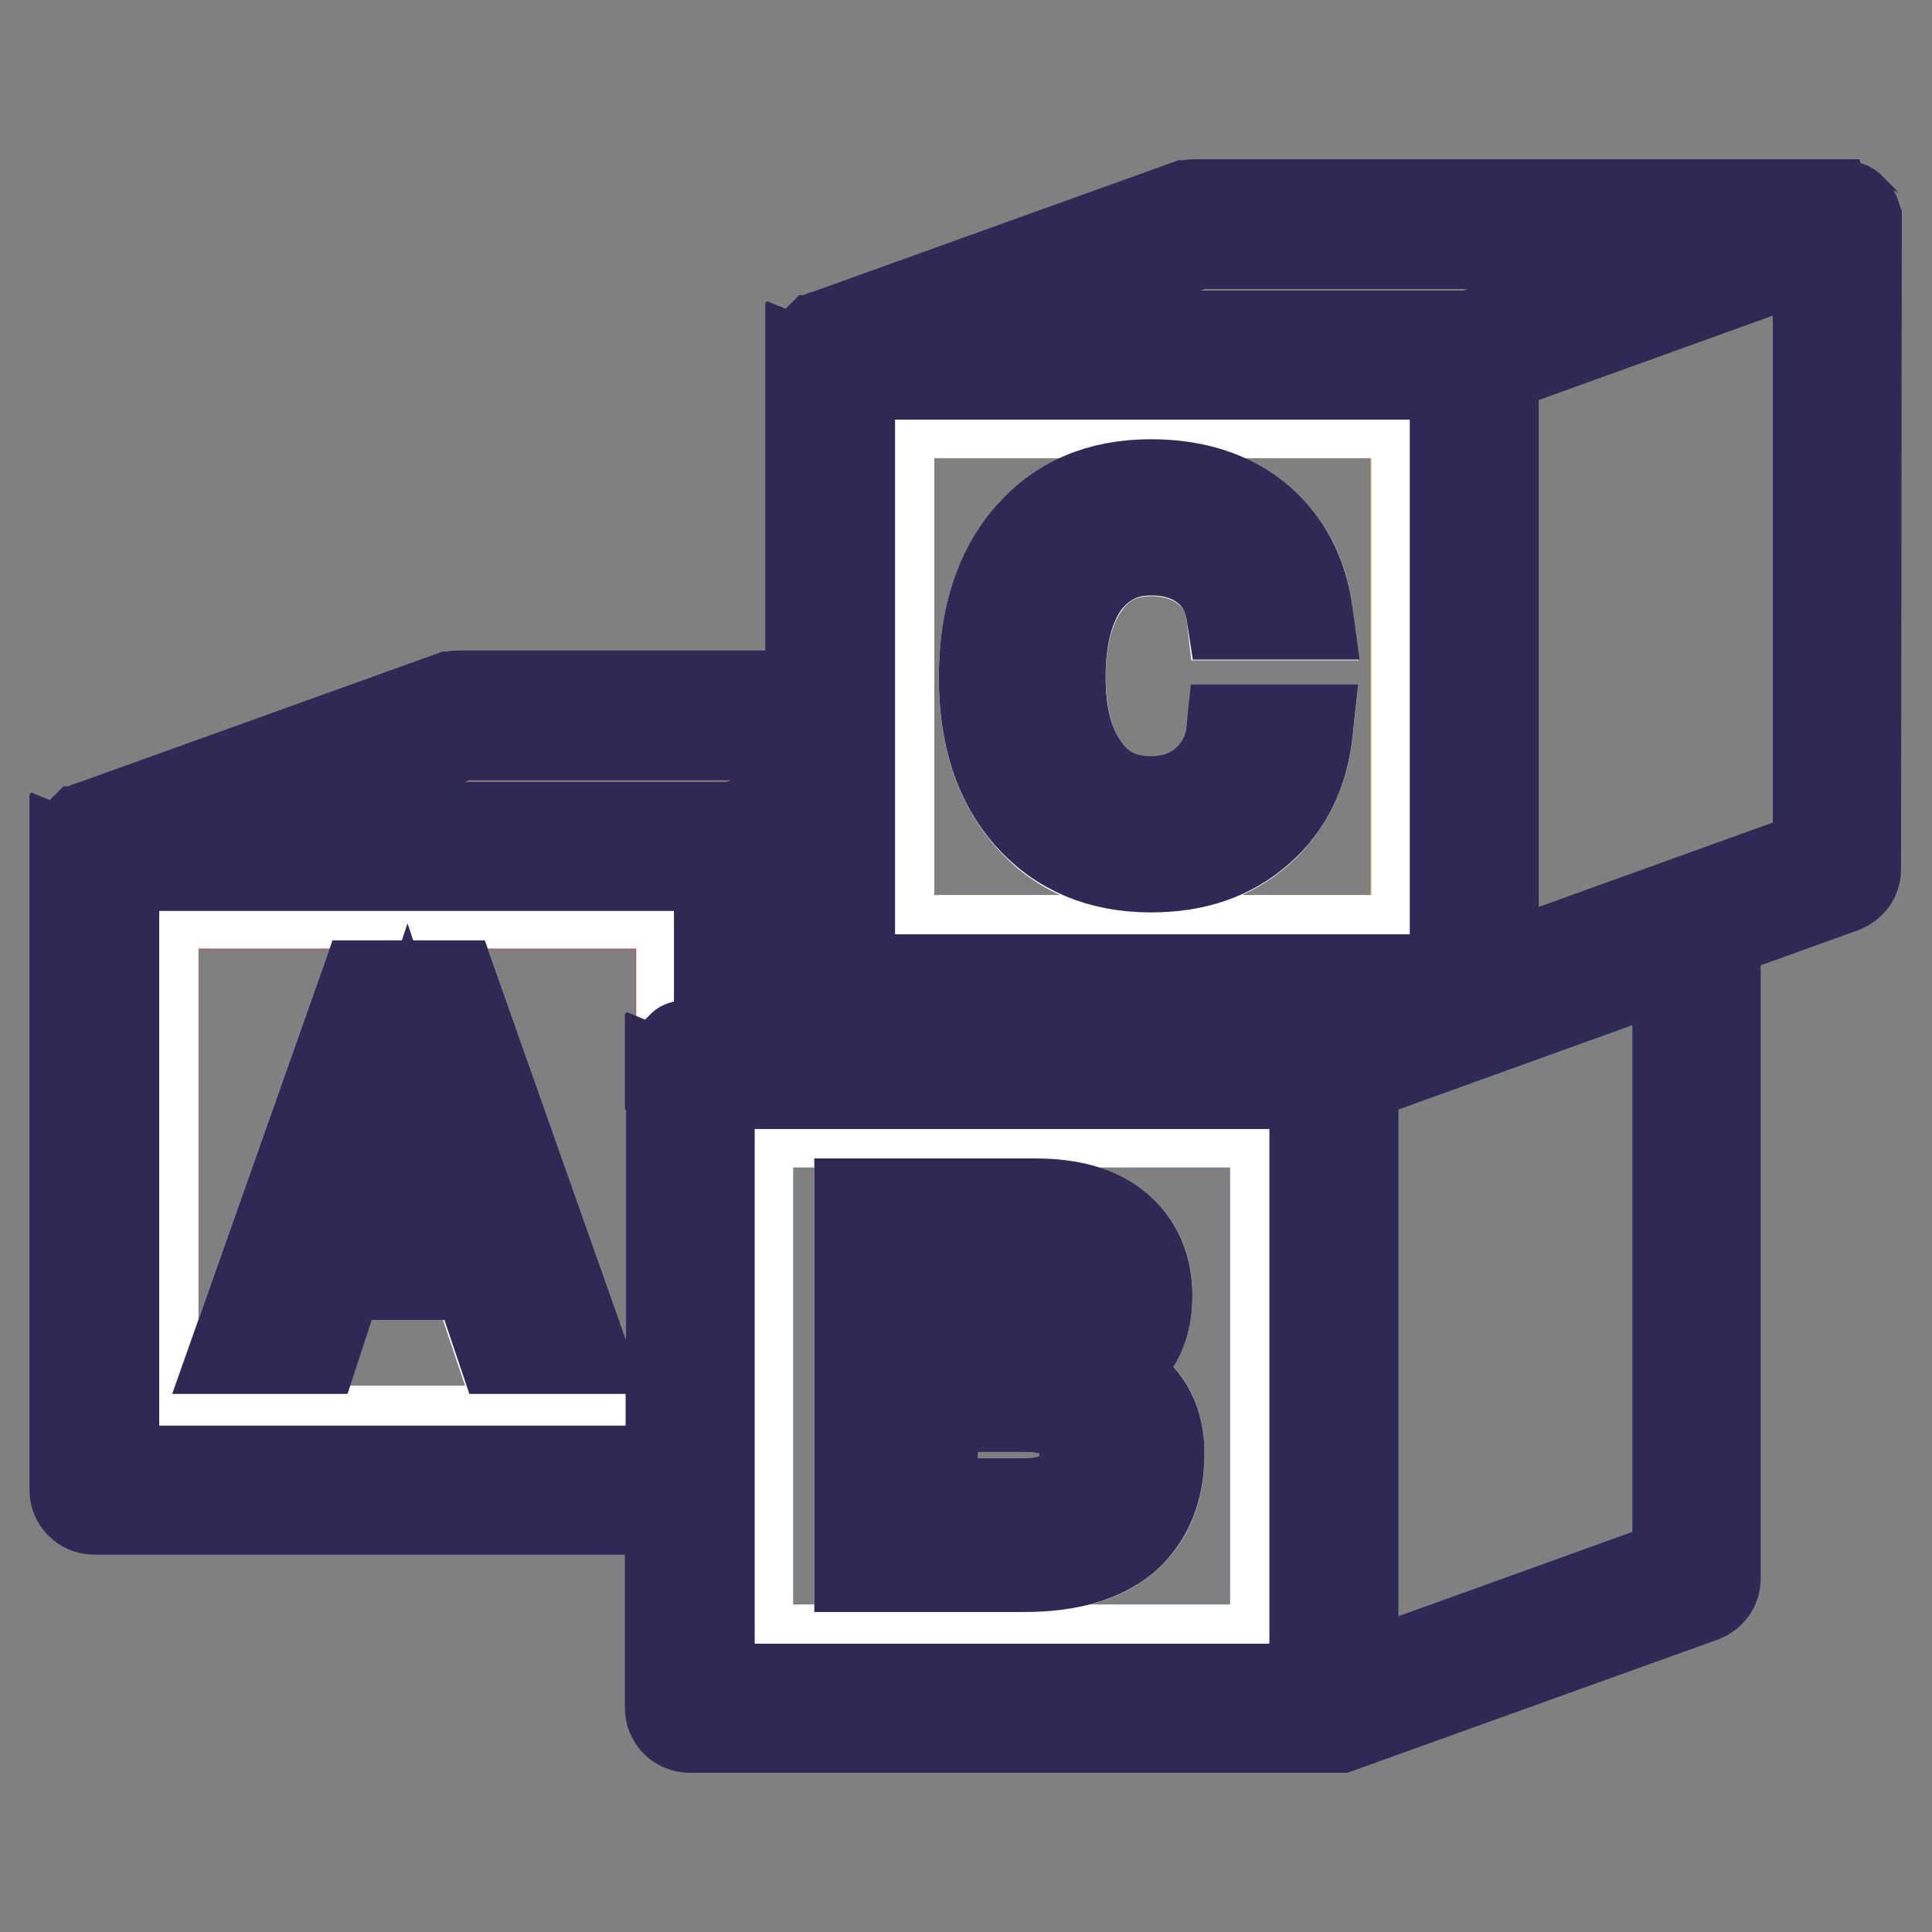
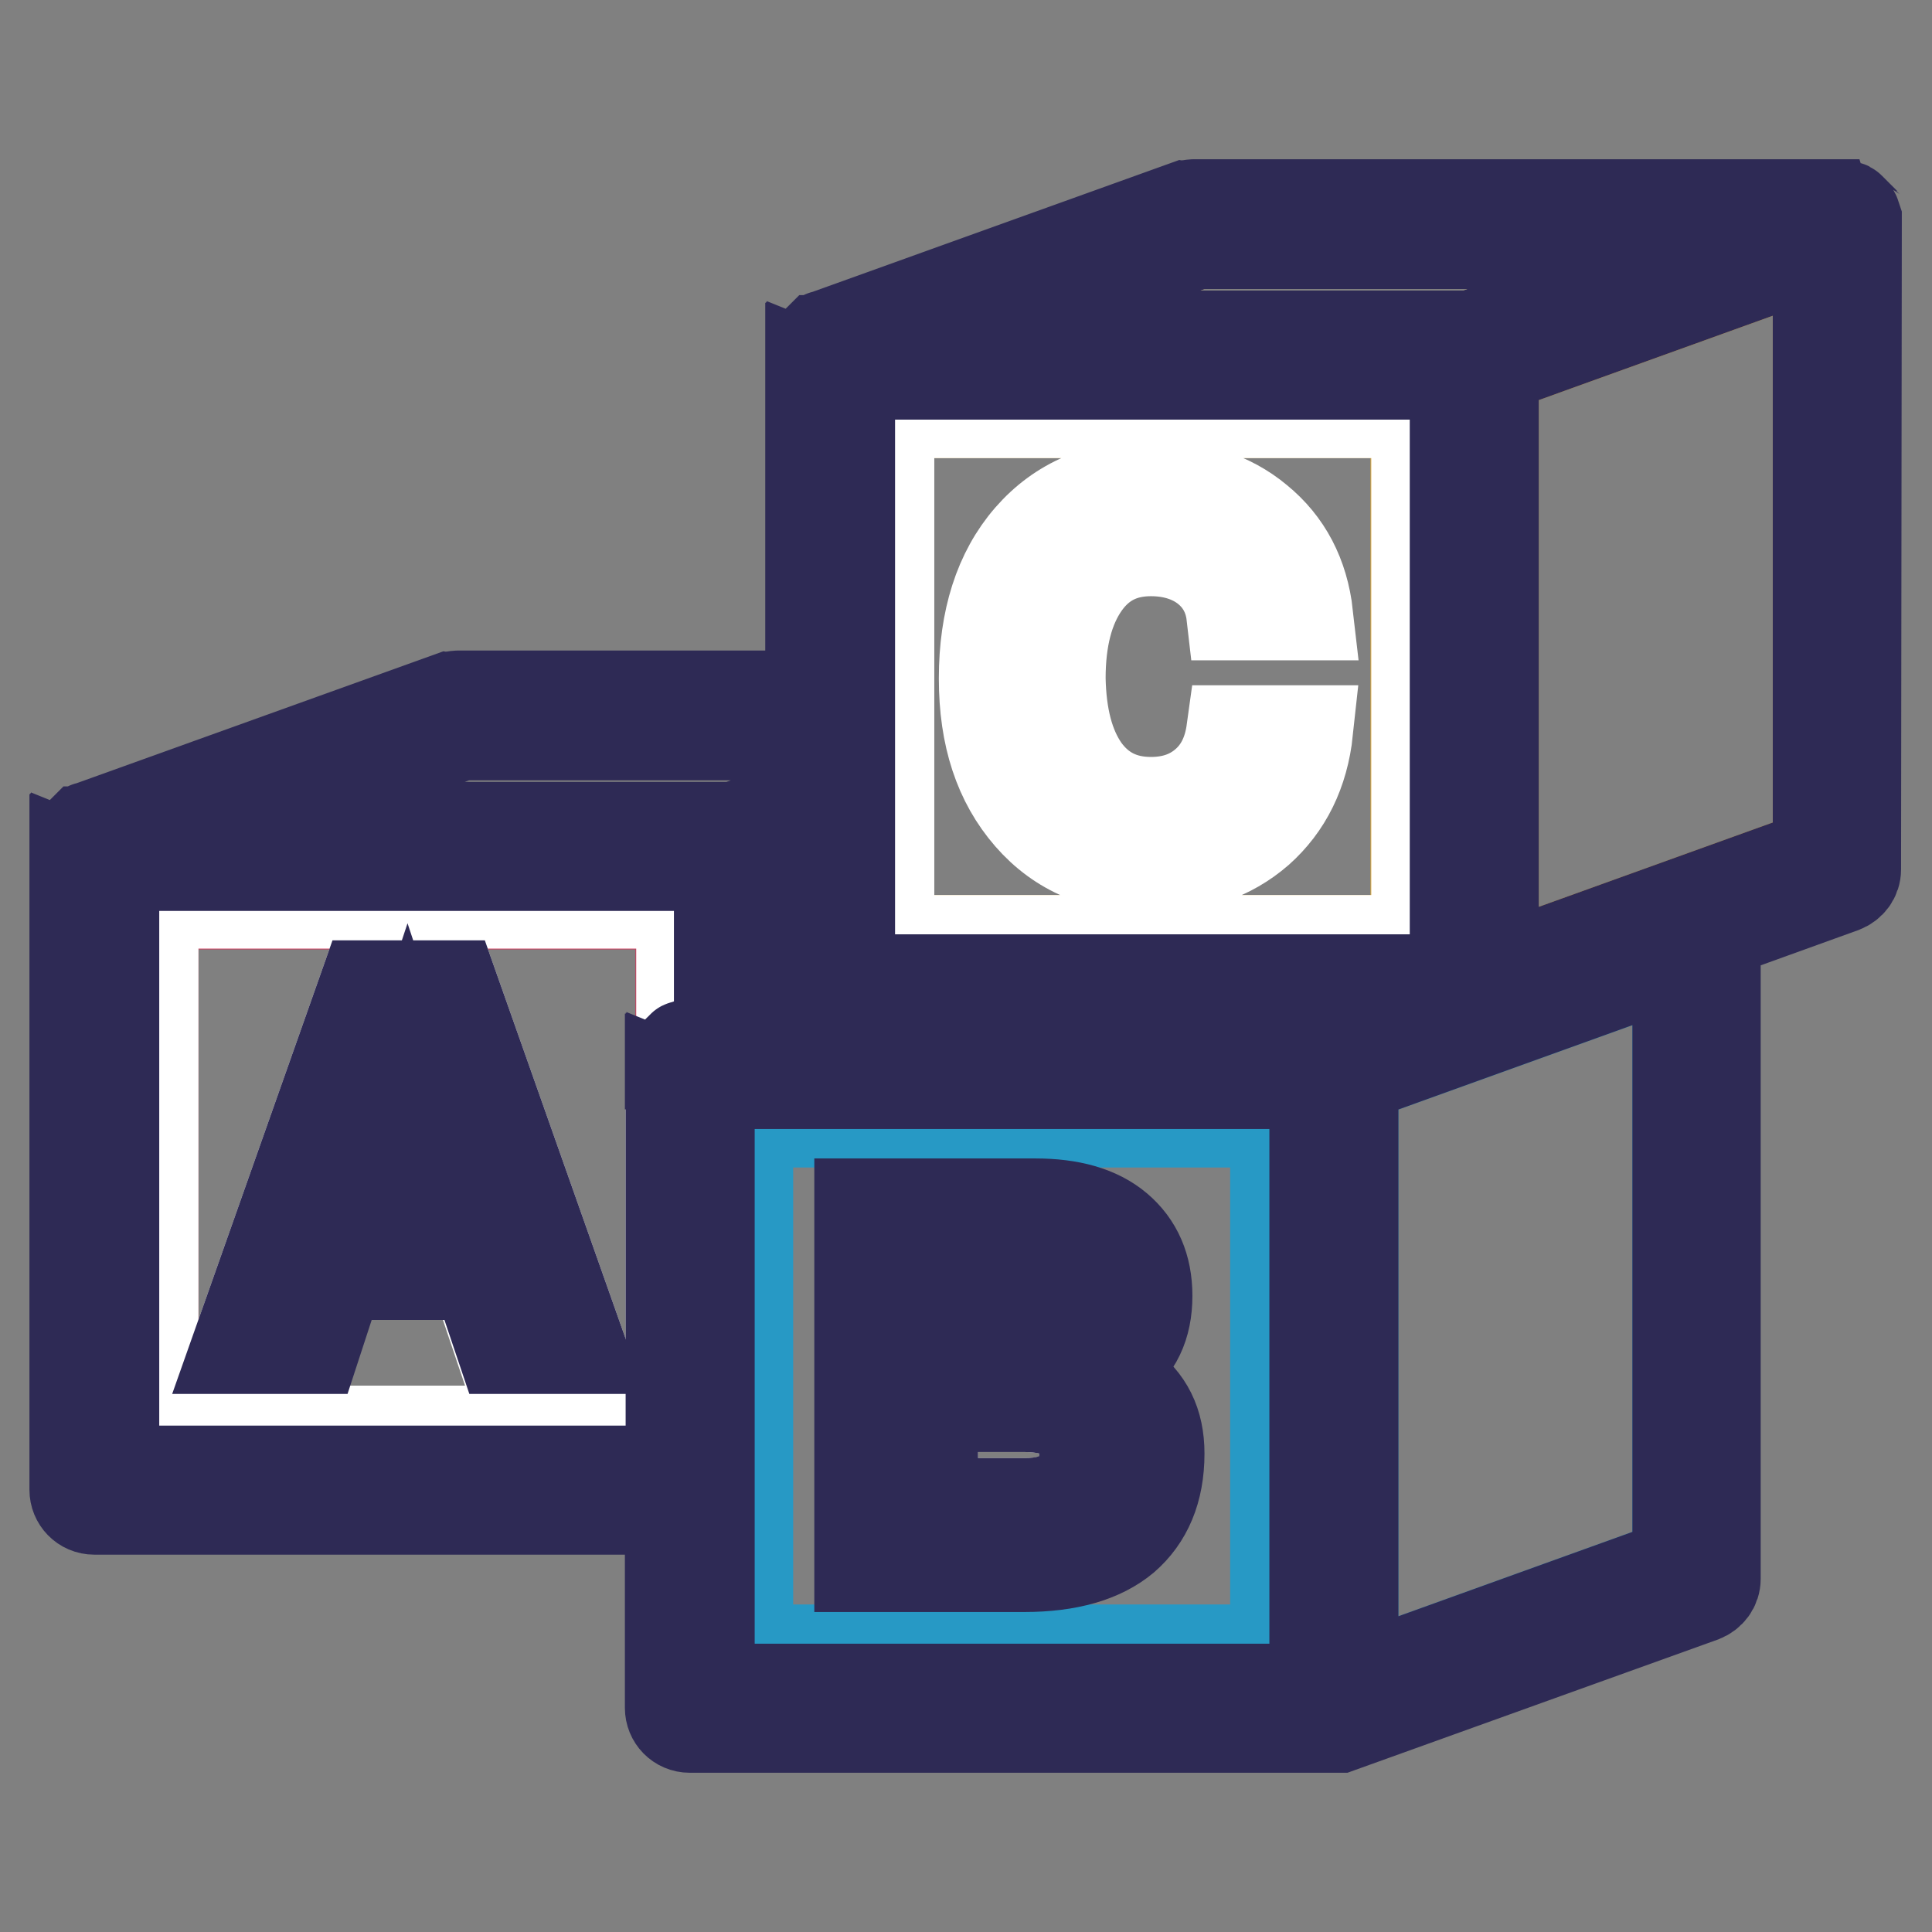
<svg xmlns="http://www.w3.org/2000/svg" version="1.1" x="0px" y="0px" viewBox="0 0 256 256" enable-background="new 0 0 256 256" xml:space="preserve">
  <rect x="0" y="0" width="256" height="256" fill="#808080" stroke="none" />
  <g>
    <path stroke-width="12" fill-opacity="0" stroke="#cf385b" d="M20.3,119.8h69.9v19c0,0,0.1,0,0.1-0.1c0,0,0.1,0,0.1-0.1c0,0,0.1,0,0.1-0.1c0,0,0,0,0.1,0l4.7-1.7v-22.2 H15.1v80.2h73.7v-5.1H20.3V119.8z" />
    <path stroke-width="12" fill-opacity="0" stroke="#ffffff" d="M47.6,160.7h12.8L54,141.3L47.6,160.7z" />
    <path stroke-width="12" fill-opacity="0" stroke="#ffffff" d="M88.9,140.7c0-0.1,0-0.1,0-0.2c0,0,0-0.1,0-0.1c0-0.1,0-0.1,0-0.1c0,0,0-0.1,0-0.1s0-0.1,0-0.1 c0,0,0-0.1,0.1-0.1c0,0,0-0.1,0.1-0.1c0,0,0-0.1,0.1-0.1c0,0,0-0.1,0.1-0.1c0,0,0-0.1,0.1-0.1c0,0,0.1-0.1,0.1-0.1l0.1-0.1 c0.1-0.1,0.2-0.2,0.3-0.3l0.1-0.1c0,0,0.1-0.1,0.1-0.1c0,0,0.1,0,0.1-0.1c0,0,0.1-0.1,0.1-0.1v-19h-70v69.9h68.6V141L88.9,140.7 C88.9,140.7,88.9,140.7,88.9,140.7L88.9,140.7z M71.6,178.7h-5.3l-3.3-9.8H44.8l-3.2,9.8H31.3l17-48.1H60l17,48.1H71.6z" />
-     <path stroke-width="12" fill-opacity="0" stroke="#eb6975" d="M107.5,106v-8.6H61.1l-33.9,12.2h70.2L107.5,106z" />
    <path stroke-width="12" fill-opacity="0" stroke="#cf385b" d="M107.5,111.4l-7.1,2.5V135l7.1-2.5V111.4z" />
    <path stroke-width="12" fill-opacity="0" stroke="#2e2a55" d="M54.1,130.6h-5.8l-17,48.1h10.4l3.2-9.8h18.3l3.3,9.8H77l-17-48.1H54.1z M47.6,160.7l6.4-19.3l6.4,19.3 H47.6z" />
    <path stroke-width="12" fill-opacity="0" stroke="#2799c5" d="M174.2,143.6H94v80.2h80.2V143.6z M169.1,218.6H99.1v-69.9h69.9V218.6z" />
    <path stroke-width="12" fill-opacity="0" stroke="#ffffff" d="M141.7,197.5c1.3-1.1,2-2.8,2-5.1c0-2-0.7-3.5-2-4.5c-1.3-1-3.4-1.5-6.1-1.5h-12v12.8h12.2 C138.4,199.2,140.4,198.7,141.7,197.5L141.7,197.5z M140.7,176.9c1.3-0.9,1.9-2.4,1.9-4.3c0-1.6-0.7-2.9-2-3.7 c-1.3-0.8-3.3-1.2-5.9-1.2h-11.1v10.6H135C137.5,178.3,139.4,177.9,140.7,176.9L140.7,176.9z" />
-     <path stroke-width="12" fill-opacity="0" stroke="#ffffff" d="M99.1,218.6h69.9v-69.9H99.1V218.6z M113.9,159.5h23.3c4.7,0,8.3,1.1,10.9,3.2c2.6,2.2,3.9,5.1,3.9,9 c0,4-1.5,7-4.4,9.1c-0.5,0.3-1,0.7-1.6,0.9c1.1,0.4,2.1,1,3,1.6c3.1,2.1,4.6,5.2,4.6,9.3c0,4.9-1.5,8.6-4.6,11.2 c-3,2.6-7.5,3.8-13.3,3.8h-21.8V159.5L113.9,159.5z" />
    <path stroke-width="12" fill-opacity="0" stroke="#6eb7e6" d="M176.3,138.4l9.9-3.6H116l-9.9,3.6H176.3z" />
    <path stroke-width="12" fill-opacity="0" stroke="#2799c5" d="M179.3,222.7l43-15.5v-79.9l-43,15.5V222.7z" />
    <path stroke-width="12" fill-opacity="0" stroke="#2e2a55" d="M135.7,207.6c5.9,0,10.3-1.3,13.3-3.8c3-2.6,4.6-6.3,4.6-11.2c0-4.1-1.5-7.1-4.6-9.3 c-0.9-0.6-1.9-1.1-3-1.6c0.6-0.3,1.1-0.6,1.6-0.9c3-2.1,4.4-5.1,4.4-9.1c0-3.8-1.3-6.8-3.9-9c-2.6-2.2-6.3-3.2-10.9-3.2h-23.3v48.1 L135.7,207.6L135.7,207.6z M123.6,167.7h11.1c2.6,0,4.6,0.4,5.9,1.2c1.3,0.8,2,2,2,3.7c0,1.9-0.6,3.3-1.9,4.3 c-1.3,0.9-3.1,1.4-5.6,1.4h-11.5V167.7z M123.6,186.4h12c2.7,0,4.7,0.5,6.1,1.5c1.3,1,2,2.5,2,4.5c0,2.3-0.7,4-2,5.1 c-1.3,1.1-3.3,1.7-5.9,1.7h-12.2L123.6,186.4L123.6,186.4z" />
    <path stroke-width="12" fill-opacity="0" stroke="#e1ad3b" d="M192.8,129.8V49.6h-80.2v80.2H192.8z M117.7,54.7h69.9v69.9h-69.9V54.7z" />
    <path stroke-width="12" fill-opacity="0" stroke="#ffffff" d="M187.7,54.7h-69.9v69.9h69.9V54.7z M143.7,101.9c2.1,2.9,5,4.4,8.8,4.4c3,0,5.4-0.9,7.3-2.6 c1.9-1.7,3-4,3.4-6.9h10.1c-0.6,5.6-2.8,10-6.5,13.3c-3.8,3.3-8.5,4.9-14.3,4.9c-6.8,0-12.1-2.2-16.1-6.8s-6-10.6-6-18.3 c0-7.8,2-14.1,6-18.7c4-4.6,9.4-6.9,16.1-6.9c5.7,0,10.5,1.5,14.2,4.6c3.8,3.1,6,7.3,6.6,12.6h-10.1c-0.3-2.6-1.5-4.7-3.4-6.2 c-1.9-1.5-4.4-2.3-7.3-2.3c-3.8,0-6.7,1.5-8.8,4.5c-2.1,3-3.2,7.1-3.2,12.4C140.6,94.9,141.6,98.9,143.7,101.9L143.7,101.9z" />
    <path stroke-width="12" fill-opacity="0" stroke="#f8db8a" d="M228.8,32.3h-70.2l-33.9,12.2h70.2L228.8,32.3z" />
    <path stroke-width="12" fill-opacity="0" stroke="#e1ad3b" d="M197.9,128.7l43-15.5V33.3l-43,15.5V128.7z" />
    <path stroke-width="12" fill-opacity="0" stroke="#2e2a55" d="M246,29.7c0-0.1,0-0.2,0-0.3v-0.1v-0.1c0,0,0-0.1,0-0.1s0-0.1,0-0.1l-0.1-0.3v0c0-0.1-0.1-0.1-0.1-0.2 c0,0,0,0,0-0.1c0-0.1-0.1-0.1-0.1-0.2l0,0c-0.1-0.1-0.1-0.1-0.2-0.2c0,0,0,0,0,0c-0.1-0.1-0.1-0.1-0.1-0.2l-0.1-0.1 c-0.1-0.1-0.1-0.1-0.2-0.2c-0.1-0.1-0.1-0.1-0.2-0.1c0,0,0,0-0.1,0c-0.1,0-0.1-0.1-0.2-0.1c0,0,0,0-0.1,0l-0.3-0.1h-0.1 c-0.1,0-0.1,0-0.2-0.1h-0.1c-0.1,0-0.1,0-0.2,0h-0.1h-85.3c-0.3,0-0.6,0.1-0.9,0.1l-48.1,17.3c0,0,0,0-0.1,0c0,0-0.1,0-0.1,0.1 c0,0-0.1,0-0.1,0.1c0,0-0.1,0-0.1,0.1c0,0-0.1,0.1-0.1,0.1c0,0-0.1,0-0.1,0.1c-0.1,0-0.1,0.1-0.1,0.1c0,0,0,0-0.1,0 c-0.1,0.1-0.2,0.2-0.3,0.3l-0.1,0.1c0,0-0.1,0.1-0.1,0.1c0,0,0,0.1-0.1,0.1c0,0-0.1,0.1-0.1,0.1c0,0,0,0.1-0.1,0.1 c0,0,0,0.1-0.1,0.1c0,0,0,0.1-0.1,0.1c0,0,0,0.1,0,0.1c0,0,0,0.1,0,0.1c0,0.1,0,0.1,0,0.1c0,0,0,0.1,0,0.1c0,0.1,0,0.1,0,0.2v45.5 H60.7c-0.3,0-0.6,0.1-0.9,0.1l-48.1,17.3c0,0,0,0-0.1,0c0,0-0.1,0-0.1,0.1c0,0-0.1,0-0.1,0.1c0,0-0.1,0-0.1,0.1 c0,0-0.1,0.1-0.1,0.1c0,0-0.1,0-0.1,0.1c-0.1,0-0.1,0.1-0.1,0.1c0,0,0,0-0.1,0c-0.1,0.1-0.2,0.2-0.3,0.3l-0.1,0.1 c0,0-0.1,0.1-0.1,0.1s0,0.1-0.1,0.1c0,0-0.1,0.1-0.1,0.1c0,0,0,0.1-0.1,0.1c0,0,0,0.1-0.1,0.1c0,0,0,0.1-0.1,0.1c0,0,0,0.1,0,0.1 c0,0,0,0.1,0,0.1s0,0.1,0,0.1s0,0.1,0,0.1c0,0.1,0,0.1,0,0.2v85.6c0,1.4,1.1,2.6,2.6,2.6h76.3v26.3c0,1.4,1.1,2.6,2.6,2.6H177 c0.1,0,0.1,0,0.1,0c0,0,0.1,0,0.1,0s0.1,0,0.1,0c0,0,0.1,0,0.1,0h0.1l48.1-17.3c1-0.4,1.7-1.3,1.7-2.4v-85.3v0v-0.2l16.9-6.1 c1-0.4,1.7-1.3,1.7-2.4L246,29.7L246,29.7C246,29.7,246,29.7,246,29.7L246,29.7z M158.6,32.3h70.2l-33.9,12.2h-70.2L158.6,32.3z  M116,134.9h70.2l-9.9,3.6h-70.2L116,134.9z M192.8,49.6v80.2h-80.2V49.6H192.8z M107.5,132.5l-7.1,2.5v-21.1l7.1-2.5V132.5z  M61.1,97.4h46.3v8.6l-10.1,3.6H27.2L61.1,97.4z M88.9,141v53.9H15.1v-80.2h80.2v22.2l-4.7,1.7c0,0,0,0-0.1,0c0,0-0.1,0-0.1,0.1 c0,0-0.1,0-0.1,0.1s-0.1,0-0.1,0.1c0,0-0.1,0.1-0.1,0.1c0,0-0.1,0-0.1,0.1c-0.1,0-0.1,0.1-0.1,0.1l-0.1,0.1 c-0.1,0.1-0.2,0.2-0.3,0.3l-0.1,0.1c0,0-0.1,0.1-0.1,0.1c0,0,0,0.1-0.1,0.1c0,0-0.1,0.1-0.1,0.1c0,0,0,0.1-0.1,0.1 c0,0,0,0.1-0.1,0.1c0,0,0,0.1-0.1,0.1c0,0,0,0.1,0,0.1s0,0.1,0,0.1c0,0,0,0.1,0,0.1c0,0,0,0.1,0,0.1c0,0.1,0,0.1,0,0.2V141 L88.9,141z M94,143.6h80.2v80.2H94V143.6z M222.3,207.2l-43,15.5v-79.9l43-15.5V207.2z M240.9,113.2l-43,15.5V48.8l43-15.5V113.2z" />
-     <path stroke-width="12" fill-opacity="0" stroke="#2e2a55" d="M152.5,72.9c3,0,5.4,0.8,7.3,2.3c1.9,1.5,3,3.6,3.4,6.2h10.1c-0.7-5.3-2.9-9.5-6.6-12.6s-8.5-4.6-14.2-4.6 c-6.8,0-12.1,2.3-16.1,6.9c-4,4.6-6,10.9-6,18.7c0,7.7,2,13.8,6,18.3s9.4,6.8,16.1,6.8c5.8,0,10.5-1.6,14.3-4.9 c3.8-3.3,5.9-7.7,6.5-13.3h-10.1c-0.3,2.9-1.5,5.2-3.4,6.9c-1.9,1.7-4.4,2.6-7.3,2.6c-3.8,0-6.7-1.4-8.8-4.4 c-2.1-2.9-3.2-6.9-3.2-12.1c0-5.3,1.1-9.4,3.2-12.4C145.9,74.4,148.8,72.9,152.5,72.9L152.5,72.9z" />
  </g>
</svg>